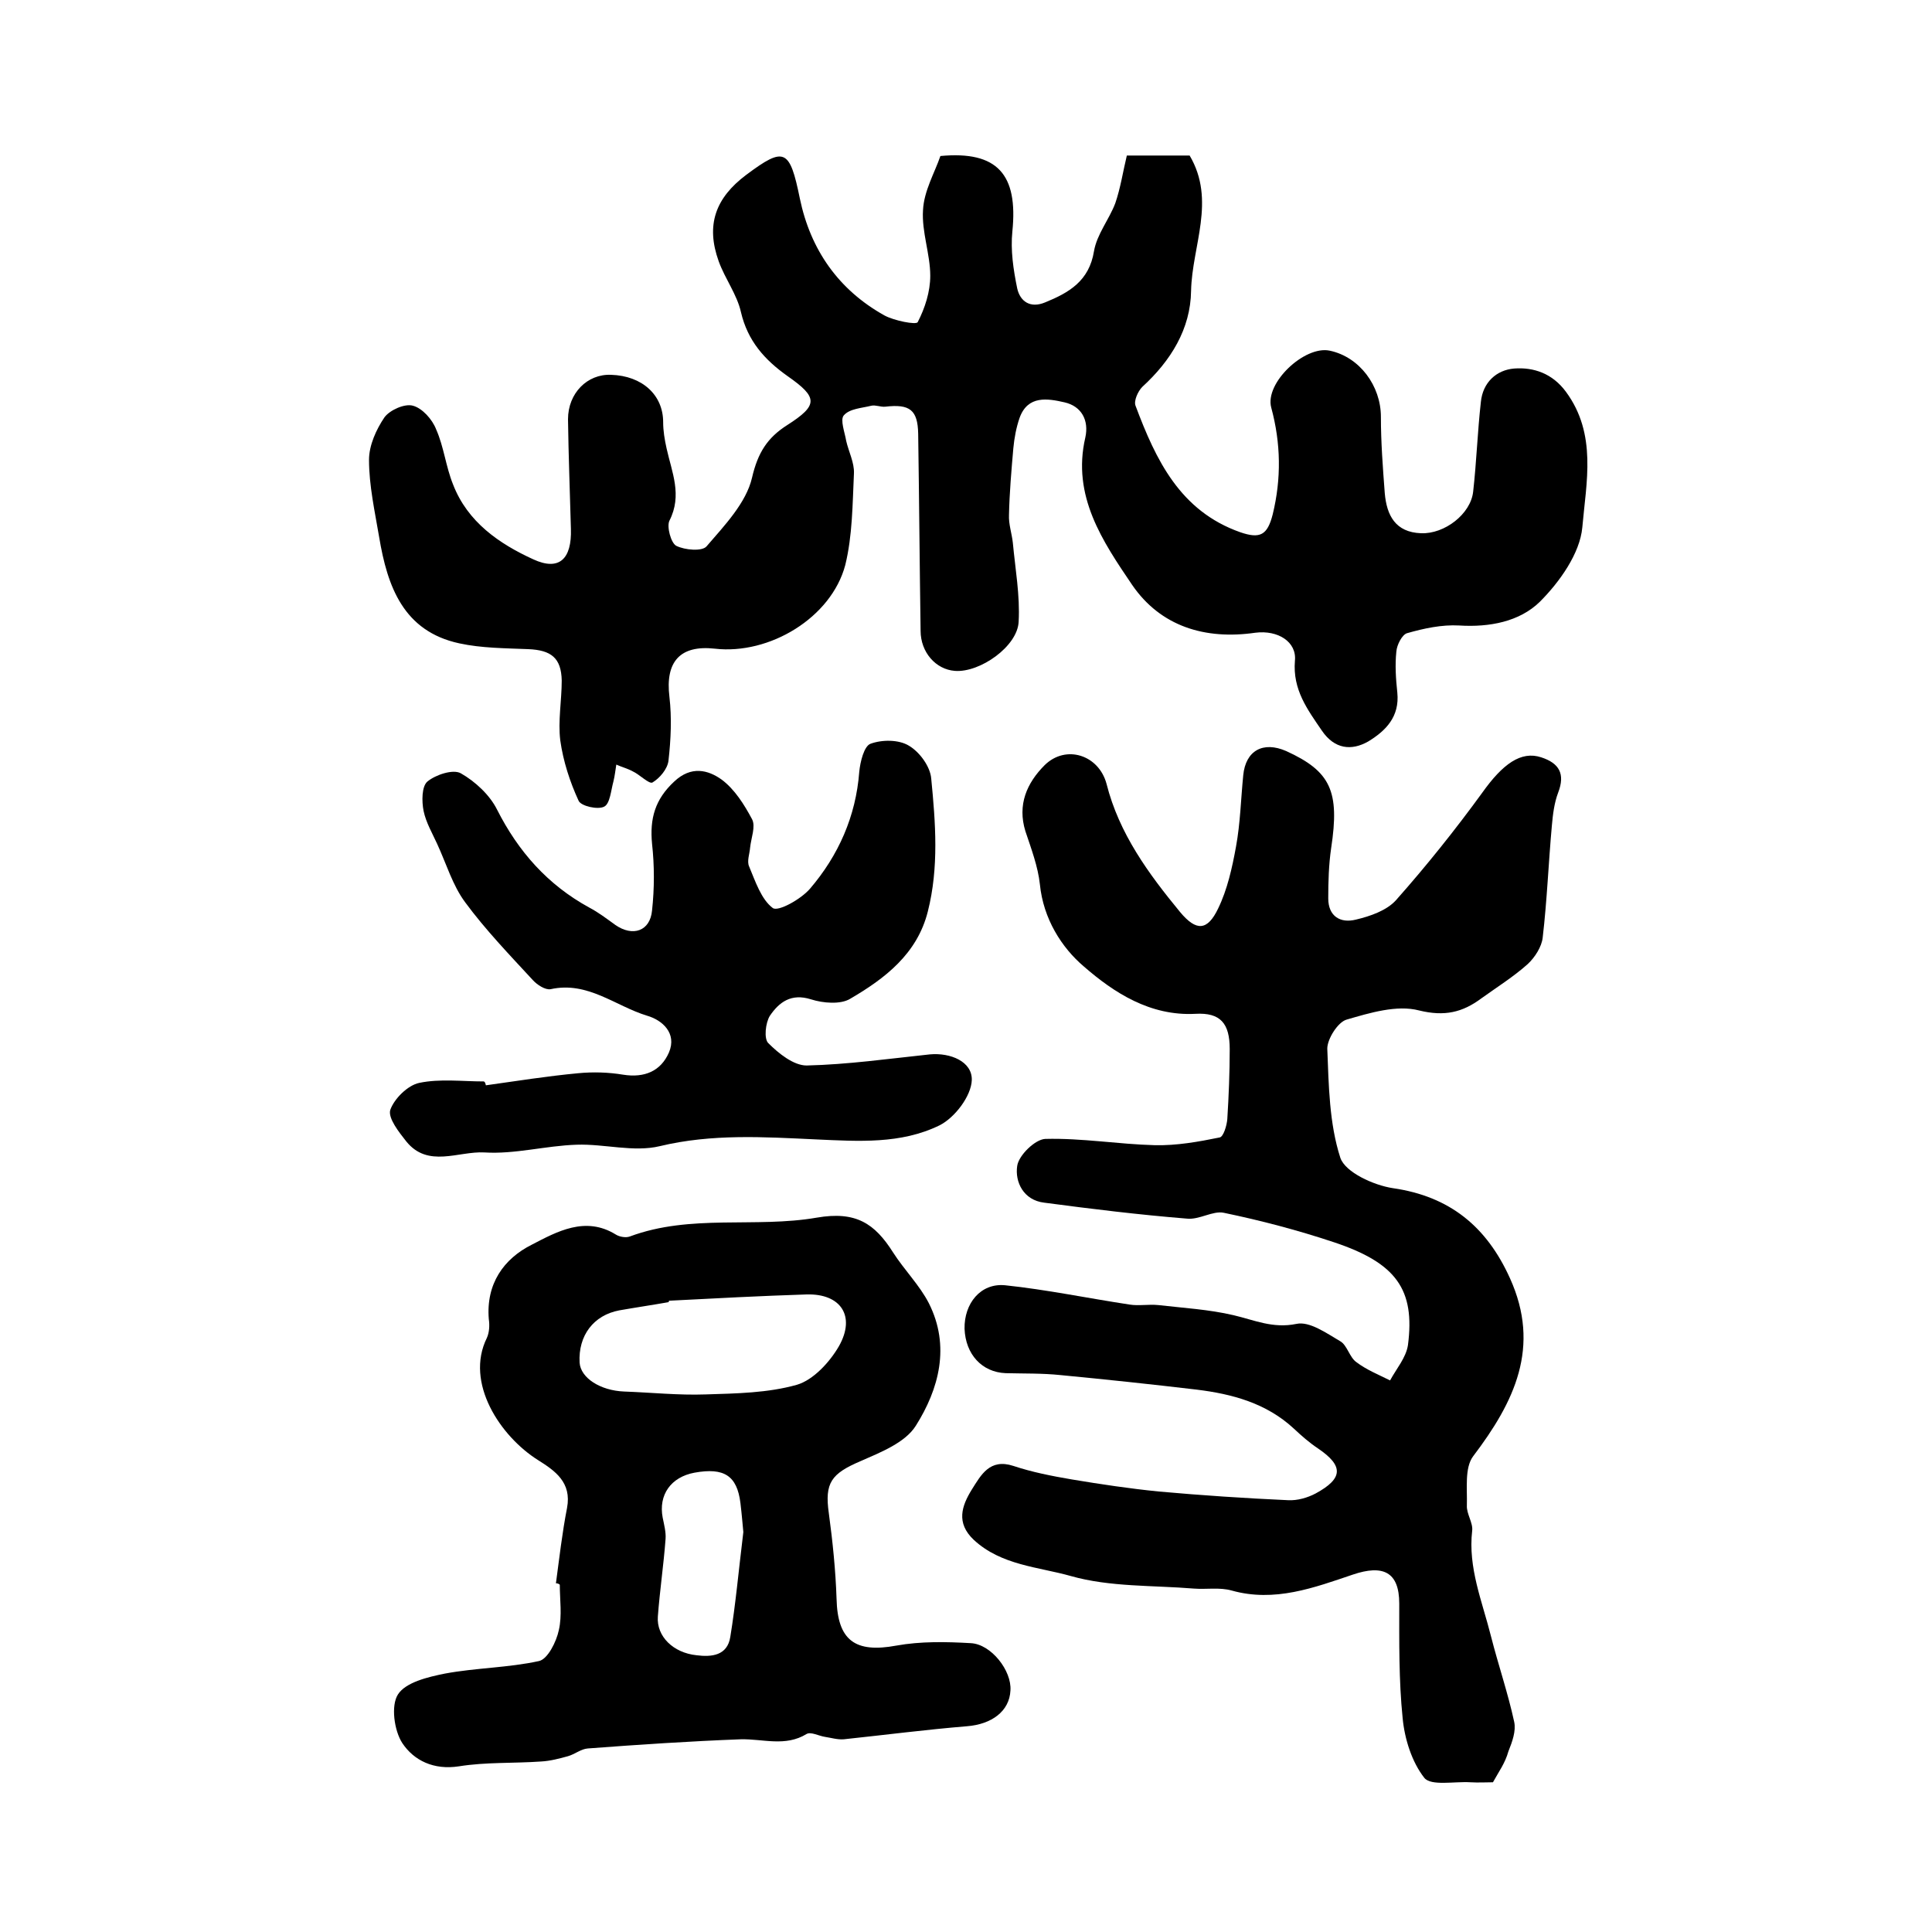
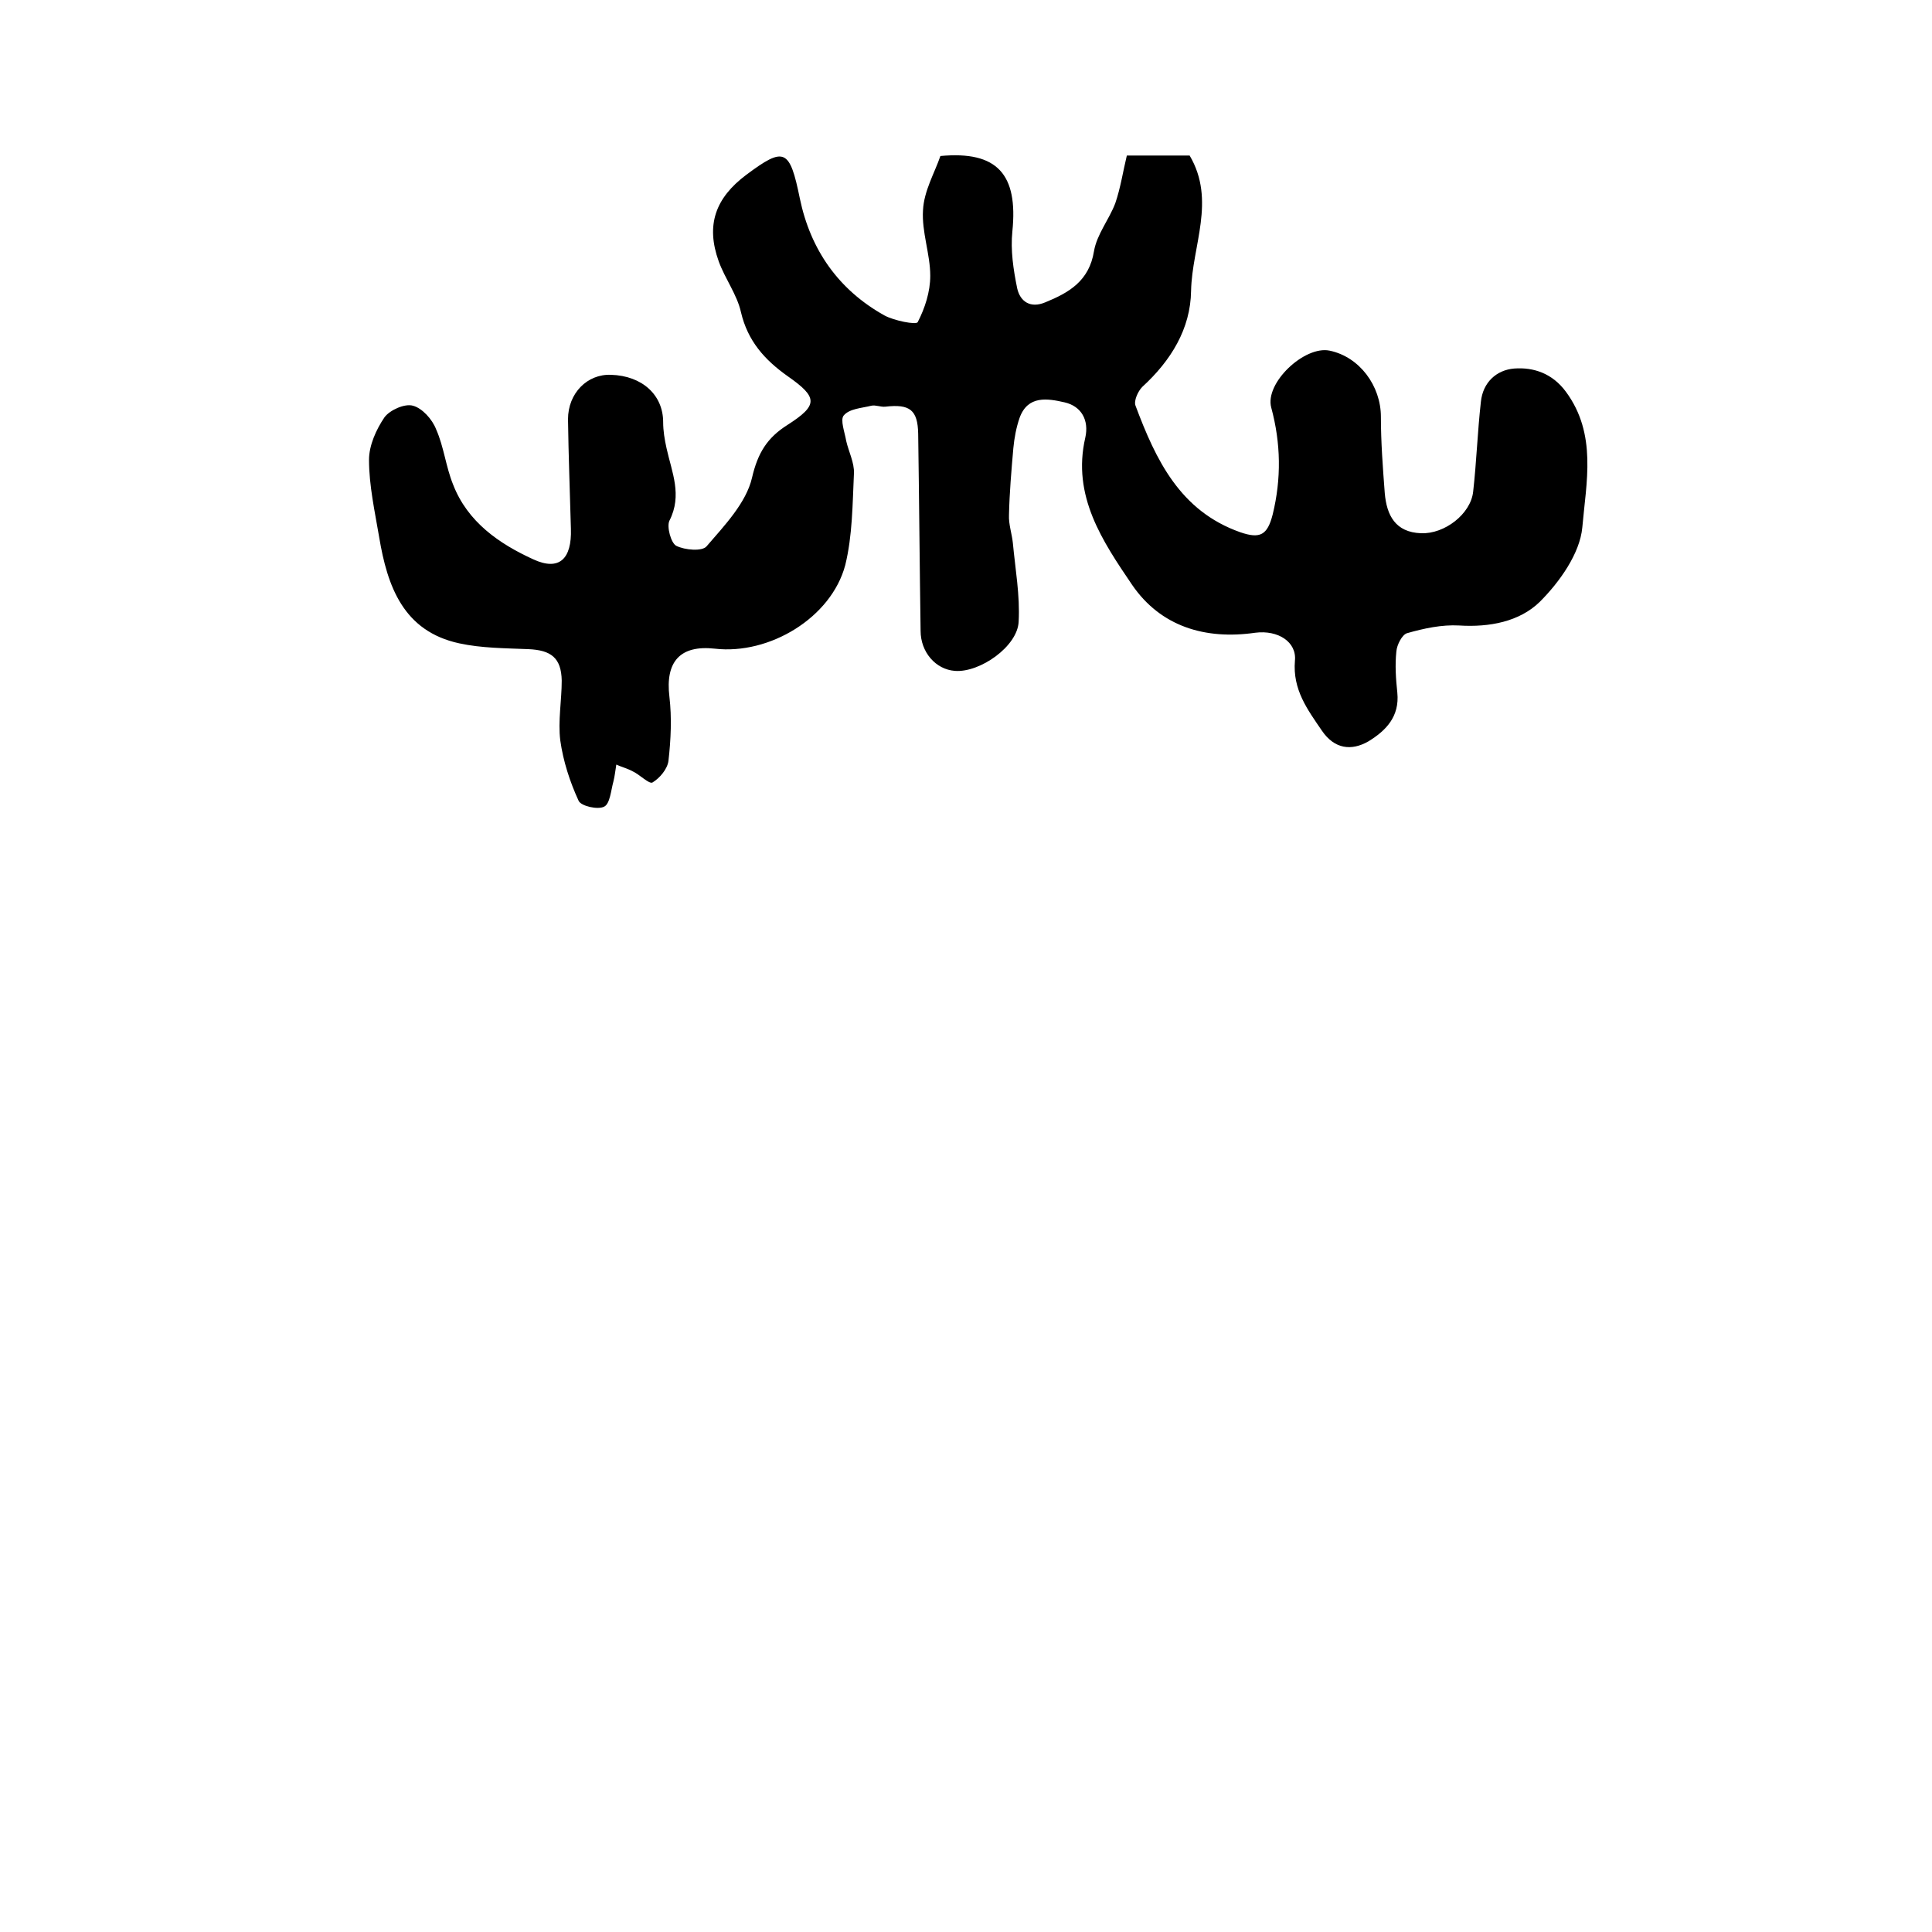
<svg xmlns="http://www.w3.org/2000/svg" version="1.1" id="图层_1" x="0px" y="0px" viewBox="0 0 400 400" style="enable-background:new 0 0 400 400;" xml:space="preserve">
  <style type="text/css">
	.st0{fill:#FFFFFF;}
</style>
  <g>
    <path d="M194.7,32.3c11.8-1.1,16.1,3.8,14.9,15.6c-0.4,3.9,0.2,7.9,1,11.8c0.6,2.7,2.7,4.2,5.8,2.9c4.9-2,9.1-4.4,10.1-10.6   c0.6-3.5,3.1-6.5,4.4-9.9c1.1-3.2,1.6-6.6,2.4-9.9c4.7,0,8.8,0,13,0c5.5,9.3,0.5,18.7,0.3,28c-0.1,7.9-4.2,14.5-10.1,19.9   c-0.9,0.9-1.8,2.9-1.4,3.9c4.2,11.2,9.2,21.8,21.7,26.2c4.1,1.4,5.6,0.6,6.7-3.7c1.8-7.4,1.7-14.7-0.3-22.1   c-1.4-5.1,6.9-12.9,12.1-11.8c6.2,1.3,10.6,7.3,10.6,13.7c0,5.3,0.4,10.5,0.8,15.8c0.4,4.6,2.2,8.1,7.5,8.3   c4.9,0.2,10.3-4,10.8-8.6c0.7-6.2,0.9-12.4,1.6-18.6c0.4-4,3.2-6.6,6.9-6.9c4-0.3,7.9,1,10.7,4.8c6.5,8.8,4.2,18.8,3.4,28.1   c-0.5,5.4-4.7,11.3-8.8,15.4c-4.2,4.1-10.4,5.3-16.7,4.9c-3.6-0.2-7.3,0.6-10.8,1.6c-1,0.3-2.1,2.4-2.2,3.8   c-0.3,2.8-0.1,5.7,0.2,8.5c0.5,5-2.4,7.9-6,10.1c-3.5,2-7,1.6-9.6-2.2c-3-4.4-6.1-8.5-5.6-14.5c0.4-3.9-3.5-6.4-8.2-5.8   c-10.4,1.5-19.6-1.3-25.5-9.9c-6.1-9-12.5-18.4-9.7-30.5c0.8-3.6-0.8-6.5-4.3-7.3c-3.5-0.8-7.6-1.5-9.3,3.2c-0.7,2-1.1,4.2-1.3,6.3   c-0.4,4.6-0.8,9.2-0.9,13.8c-0.1,1.9,0.6,3.9,0.8,5.8c0.5,5.4,1.5,10.9,1.2,16.3c-0.2,5.1-8,10.6-13.2,10.2c-4-0.3-7.1-3.9-7.1-8.3   c-0.2-13.6-0.3-27.2-0.5-40.8c-0.1-4.9-1.7-6.2-6.8-5.6c-1,0.1-2-0.4-2.9-0.2c-2,0.5-4.5,0.6-5.7,2c-0.8,0.9,0.2,3.5,0.5,5.3   c0.5,2.2,1.7,4.5,1.6,6.7c-0.3,6.4-0.3,12.9-1.8,19c-2.9,10.9-15.7,18.6-27,17.3c-7.2-0.8-10.3,2.7-9.4,10   c0.5,4.3,0.3,8.8-0.2,13.2c-0.2,1.7-1.8,3.6-3.3,4.5c-0.7,0.4-2.6-1.6-4.1-2.3c-1.1-0.6-2.3-0.9-3.4-1.4c-0.2,1.2-0.3,2.3-0.6,3.5   c-0.5,1.8-0.7,4.6-1.9,5.2c-1.3,0.7-4.8-0.1-5.3-1.2c-1.8-3.9-3.2-8.2-3.8-12.5c-0.5-4,0.3-8.3,0.3-12.4c-0.1-4.7-2.2-6.3-6.9-6.5   c-4.8-0.2-9.7-0.2-14.3-1.2c-11.6-2.5-14.9-11.8-16.6-22c-0.9-5.3-2.1-10.7-2.1-16c0-3,1.5-6.3,3.2-8.8c1.1-1.5,4.2-2.9,5.9-2.4   c1.9,0.5,4,2.8,4.8,4.9c1.6,3.6,2,7.7,3.5,11.4c3,7.8,9.6,12.3,16.6,15.5c5.4,2.5,8-0.1,7.8-6.3c-0.2-7.6-0.5-15.1-0.6-22.7   c0-5.4,4-9.4,8.9-9.2c6.5,0.2,10.8,4.2,10.8,9.8c0,1.8,0.3,3.6,0.7,5.4c1.1,5,3.3,9.7,0.6,15c-0.6,1.2,0.3,4.6,1.4,5.2   c1.8,0.9,5.4,1.2,6.3,0.1c3.7-4.3,8.2-9,9.4-14.2c1.2-5.2,3.2-8.3,7.3-10.9c6.4-4.1,6.4-5.7,0.1-10.1c-4.8-3.4-8.3-7.3-9.7-13.3   c-0.8-3.6-3.3-6.9-4.6-10.5c-2.7-7.5-0.7-13.1,5.7-17.9c7.9-5.9,9-5.4,11.1,4.9c2.2,10.6,8,18.9,17.5,24.2c2,1.1,6.6,2,6.9,1.4   c1.5-2.9,2.6-6.3,2.6-9.6c0-4.5-1.8-9.1-1.5-13.6C191.3,39.5,193.5,35.8,194.7,32.3z" />
-     <path d="M309.1,369c-1.3,0-3,0.1-4.7,0c-3.3-0.2-8.1,0.8-9.5-0.9c-2.6-3.3-4.1-8.1-4.5-12.4c-0.8-7.8-0.7-15.8-0.7-23.7   c0-6.6-3.4-8.1-9.6-6c-8,2.7-16.2,5.8-25.1,3.3c-2.5-0.7-5.2-0.2-7.8-0.4c-8.5-0.7-17.4-0.3-25.5-2.6c-6.7-1.9-14.4-2.2-20.1-7.5   c-3.7-3.5-2.5-7-0.4-10.4c1.9-3,3.7-6.5,8.6-4.9c3.9,1.3,8,2.1,12.1,2.8c6,1,12,1.9,18,2.5c8.9,0.8,17.9,1.4,26.8,1.8   c1.9,0.1,4-0.5,5.7-1.4c5.7-3.1,5.8-5.7,0.5-9.3c-1.8-1.2-3.4-2.6-5-4.1c-5.7-5.3-12.8-7.2-20.2-8.1c-9.3-1.1-18.7-2.1-28.1-3   c-3.8-0.4-7.6-0.3-11.4-0.4c-4.9-0.2-8.3-3.9-8.5-9.2c-0.1-5.2,3.3-9.5,8.4-9c8.6,0.9,17.2,2.7,25.8,4c1.9,0.3,3.9-0.1,5.9,0.1   c5.2,0.6,10.5,0.9,15.6,2.1c4.3,1,8.1,2.8,13,1.8c2.7-0.6,6.2,1.9,9.1,3.6c1.4,0.8,1.9,3.3,3.3,4.3c2.1,1.6,4.6,2.6,7,3.8   c1.3-2.4,3.3-4.7,3.7-7.3c1.5-11.5-2.4-17-15.3-21.3c-7.5-2.5-15.1-4.5-22.8-6.1c-2.3-0.5-5.1,1.5-7.7,1.2   c-9.9-0.8-19.7-2-29.5-3.3c-4.3-0.5-6.1-4.3-5.6-7.6c0.3-2.2,3.7-5.5,5.8-5.6c7.6-0.2,15.1,1.1,22.7,1.3c4.5,0.1,9-0.7,13.4-1.6   c0.8-0.1,1.5-2.5,1.6-3.8c0.3-4.8,0.5-9.7,0.5-14.5c0-5.3-1.9-7.6-7.1-7.3c-9.4,0.5-16.9-4.4-23.1-9.8c-4.6-3.9-8.4-9.9-9.1-17   c-0.4-3.7-1.8-7.4-3-11c-1.7-5.5,0.3-10,4-13.7c4.4-4.3,11.2-2.1,12.8,3.9c2.6,10.3,8.7,18.6,15.2,26.5c3.4,4.1,5.7,3.9,7.9-0.7   c1.9-3.9,2.9-8.4,3.7-12.8c0.9-4.9,1-9.8,1.5-14.8c0.5-5.1,4.1-7.1,8.9-5c9.2,4.2,11.1,8.3,9.3,20.1c-0.5,3.4-0.6,7-0.6,10.4   c0,3.7,2.5,5.2,5.7,4.4c3-0.7,6.4-1.9,8.3-4c6.3-7.1,12.3-14.6,17.9-22.3c4.2-5.9,8-8.7,12.2-7.3c3.7,1.2,5,3.4,3.5,7.3   c-0.8,2.1-1.1,4.5-1.3,6.8c-0.7,7.7-1,15.5-1.9,23.2c-0.2,1.9-1.6,4.1-3.1,5.5c-2.9,2.6-6.4,4.8-9.6,7.1c-3.9,2.9-7.6,3.8-12.9,2.5   c-4.6-1.2-10.2,0.5-15,1.9c-1.8,0.5-4,4-4,6c0.3,7.6,0.4,15.5,2.7,22.6c1,3,6.9,5.7,10.9,6.3c11.8,1.7,19.4,8,24.2,18.6   c6.5,14.3,0.9,25.7-7.6,36.9c-1.8,2.4-1.2,6.7-1.3,10.2c-0.1,1.7,1.3,3.6,1.1,5.2c-0.9,7.7,2.1,14.7,3.9,21.9   c1.5,5.9,3.5,11.7,4.8,17.7c0.4,1.9-0.4,4.1-1.2,6.1C311.6,365.1,310.3,366.8,309.1,369z" />
-     <path d="M115.1,327.8c0.7-5.2,1.3-10.5,2.3-15.6c1-5.3-2.5-7.7-6-9.9c-7.8-4.9-15.2-16-10.6-25.3c0.5-1.1,0.6-2.6,0.4-3.9   c-0.6-7.3,3.1-12.5,8.9-15.4c5.2-2.7,11.1-6,17.4-2.1c0.8,0.5,2.1,0.7,2.9,0.4c12.6-4.7,26-1.7,38.7-3.9c8.1-1.4,12,1.2,15.8,7.2   c2.3,3.6,5.5,6.8,7.4,10.5c4.5,8.9,2.1,17.8-2.7,25.4c-2.2,3.5-7.3,5.5-11.4,7.3c-6.1,2.6-7.5,4.5-6.6,10.8   c0.8,5.9,1.4,11.8,1.6,17.7c0.2,8.6,3.8,11.3,12.4,9.7c5-0.9,10.3-0.8,15.4-0.5c4.2,0.2,8.5,5.7,8.2,9.8c-0.2,4.3-3.9,7-9,7.4   c-8.5,0.7-17,1.8-25.5,2.7c-1.3,0.1-2.6-0.3-3.9-0.5c-1.3-0.2-2.9-1.1-3.8-0.6c-4.4,2.7-9,1-13.6,1.1c-10.6,0.4-21.1,1.1-31.7,1.9   c-1.4,0.1-2.7,1.2-4.1,1.6c-1.8,0.5-3.7,1-5.6,1.1c-5.7,0.4-11.4,0.1-17,1c-5.2,0.8-9.3-1.2-11.7-4.8c-1.7-2.6-2.4-7.8-0.9-10.1   c1.6-2.5,6.2-3.6,9.7-4.3c6.4-1.2,13.1-1.2,19.5-2.6c1.8-0.4,3.6-4,4.1-6.4c0.7-3,0.2-6.3,0.2-9.4   C115.7,327.9,115.4,327.8,115.1,327.8z M138.5,269.3c0,0.1,0,0.2-0.1,0.3c-3.4,0.6-6.8,1.1-10.2,1.7c-5.3,1-8.5,5.2-8.2,10.8   c0.2,3.2,4.3,5.8,9.2,6c5.6,0.2,11.3,0.8,16.9,0.6c6.4-0.2,12.9-0.3,18.9-2c3.4-1,6.8-4.7,8.7-8c3.5-6.2,0.4-10.9-6.7-10.7   C157.6,268.3,148.1,268.8,138.5,269.3z M153.9,317.2c-0.1-1-0.3-3.5-0.6-6c-0.7-5.7-3.4-7.4-9.5-6.3c-4.9,0.9-7.5,4.6-6.6,9.3   c0.3,1.5,0.7,3,0.6,4.4c-0.4,5.4-1.2,10.7-1.6,16.1c-0.3,4.1,3.2,7.5,8,8c3.1,0.4,6.4,0.1,7-3.8   C152.3,332.2,152.9,325.4,153.9,317.2z" />
-     <path d="M100.6,224.7c6.4-0.9,12.7-1.9,19.1-2.5c3.1-0.3,6.3-0.2,9.3,0.3c4.4,0.7,7.8-0.7,9.5-4.6c1.7-4-1.4-6.7-4.5-7.6   c-6.6-2-12.3-7.2-20-5.5c-1.1,0.2-2.8-0.9-3.7-1.9c-4.8-5.2-9.8-10.4-14-16.1c-2.6-3.5-3.9-8-5.8-12.1c-1-2.2-2.3-4.4-2.8-6.8   c-0.4-2-0.4-5.1,0.8-6.1c1.7-1.4,5.3-2.6,6.9-1.7c3,1.7,6,4.5,7.5,7.5c4.4,8.7,10.5,15.6,19.1,20.3c1.9,1,3.6,2.3,5.4,3.6   c3.6,2.5,7.2,1.3,7.6-3c0.5-4.6,0.5-9.3,0-13.8c-0.5-5.2,0.6-9.2,4.6-12.9c3.5-3.3,7-2.4,9.8-0.4c2.7,2,4.7,5.2,6.3,8.2   c0.8,1.5-0.2,3.9-0.4,5.9c-0.1,1.3-0.7,2.8-0.2,3.9c1.3,3.1,2.5,6.8,4.9,8.6c1.1,0.8,5.8-1.8,7.7-4c5.9-6.9,9.5-15,10.2-24.2   c0.2-2.1,1-5.3,2.3-5.8c2.4-0.9,5.9-0.9,8,0.4c2.2,1.3,4.4,4.3,4.6,6.8c0.9,9.2,1.6,18.4-0.7,27.5c-2.2,8.8-8.9,13.9-16.1,18.1   c-2,1.2-5.6,0.9-8.1,0.1c-4.1-1.3-6.6,0.6-8.5,3.4c-0.9,1.4-1.3,4.8-0.3,5.7c2.1,2.1,5.2,4.6,7.9,4.6c8.5-0.2,17-1.4,25.5-2.3   c4.3-0.4,8.8,1.5,8.7,5.3c-0.1,3.3-3.5,7.8-6.7,9.4c-8,3.9-16.7,3.3-25.6,2.9c-10.7-0.5-21.5-1.2-32.3,1.4   c-5.4,1.3-11.5-0.5-17.2-0.3c-6.4,0.2-12.8,2-19.1,1.6c-5.4-0.3-11.7,3.3-16.2-2.3c-1.5-1.9-3.8-4.8-3.3-6.5c0.8-2.3,3.6-5.1,6-5.6   c4.3-0.9,8.9-0.3,13.4-0.3C100.5,224.1,100.5,224.4,100.6,224.7z" />
  </g>
</svg>